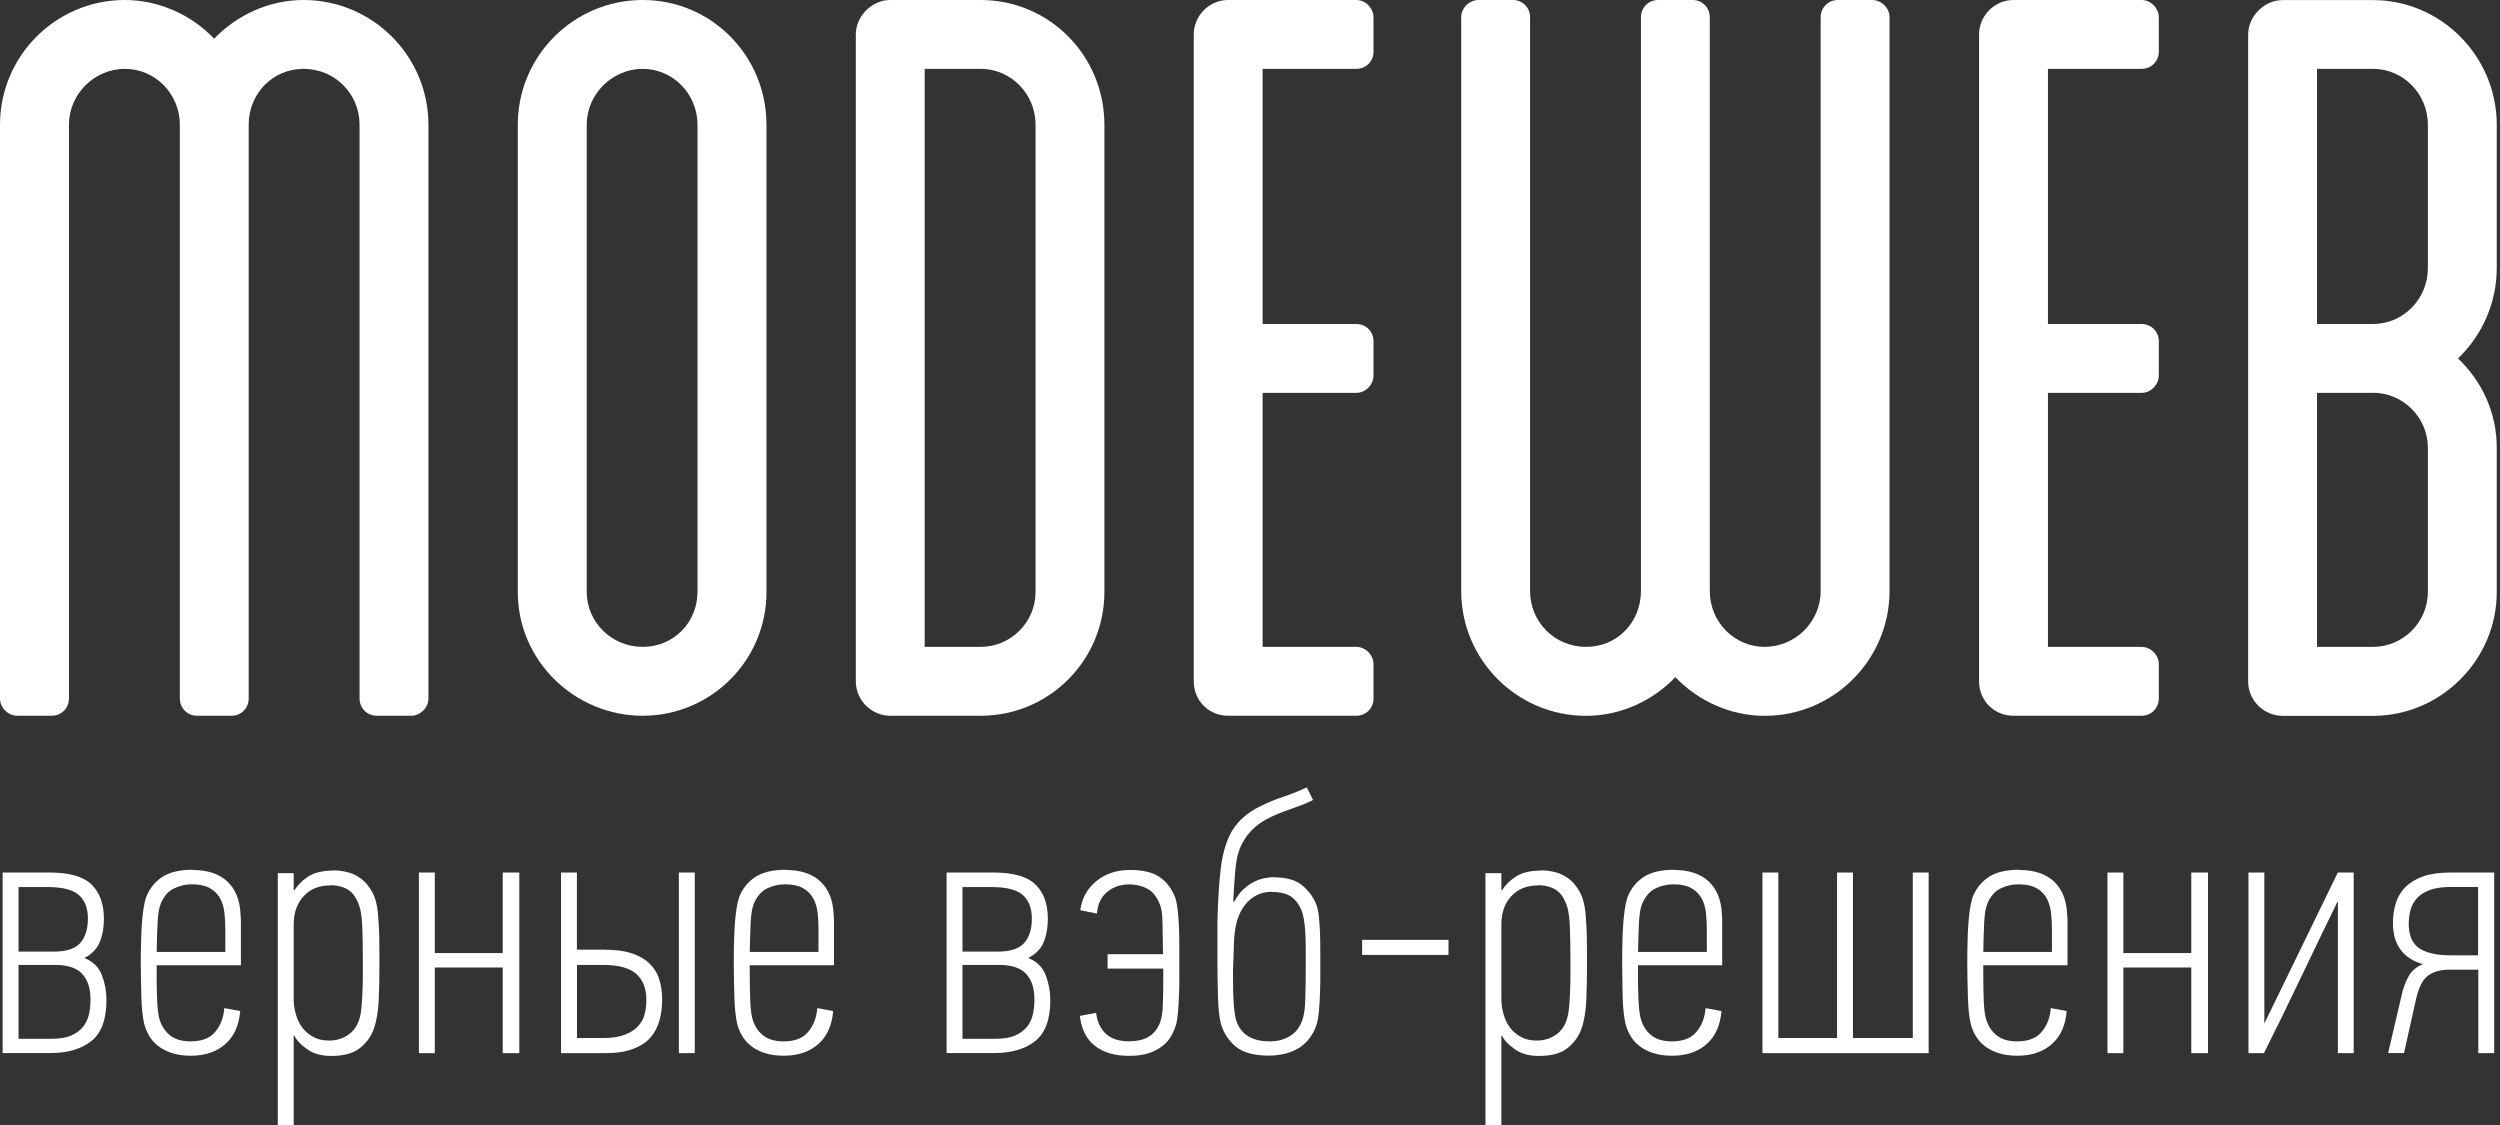
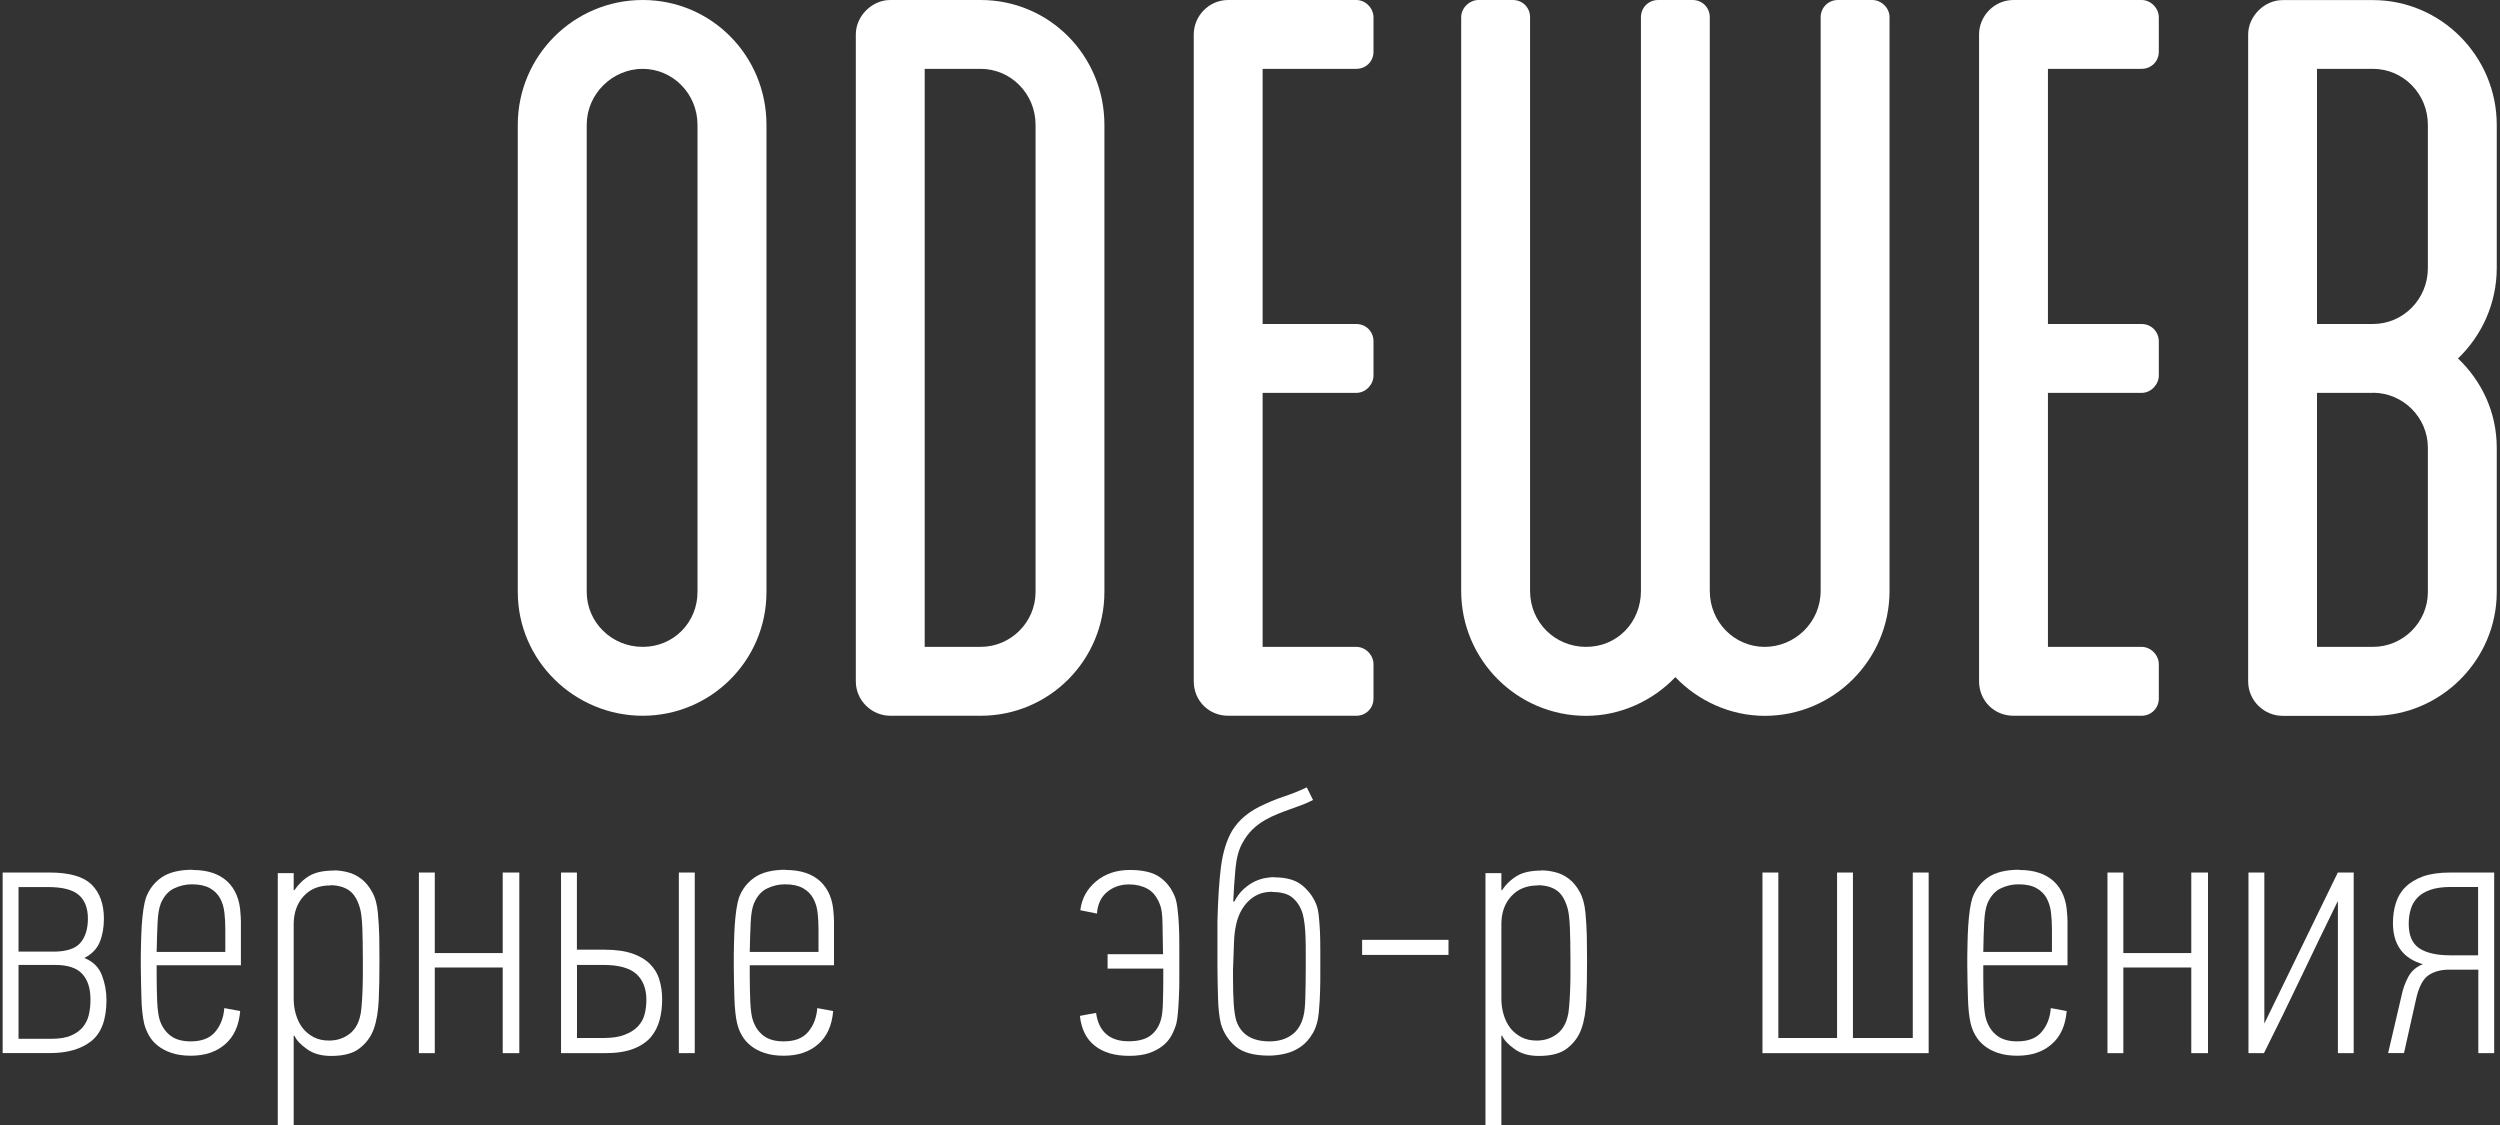
<svg xmlns="http://www.w3.org/2000/svg" width="80" height="36" viewBox="0 0 80 36" fill="none">
  <rect x="0" y="0" width="80" height="36" fill="#333333" stroke="none" />
  <path d="M0.085 33.701V27.921H1.587C2.217 27.921 2.666 28.048 2.928 28.304C3.19 28.56 3.325 28.927 3.325 29.399C3.325 29.675 3.282 29.924 3.194 30.14C3.108 30.357 2.941 30.531 2.699 30.655C2.974 30.767 3.161 30.947 3.259 31.203C3.358 31.459 3.407 31.724 3.407 32C3.407 32.623 3.243 33.059 2.921 33.315C2.597 33.57 2.161 33.698 1.61 33.698H0.085V33.701ZM0.593 28.383V30.452H1.715C2.125 30.452 2.41 30.357 2.571 30.173C2.731 29.986 2.813 29.727 2.813 29.396C2.813 29.065 2.718 28.812 2.525 28.642C2.331 28.471 2.003 28.386 1.538 28.386H0.593V28.383ZM0.593 30.878V33.242H1.633C1.892 33.242 2.105 33.21 2.266 33.141C2.426 33.072 2.554 32.983 2.649 32.869C2.744 32.754 2.81 32.619 2.843 32.472C2.879 32.321 2.895 32.16 2.895 31.983C2.895 31.626 2.807 31.354 2.63 31.163C2.453 30.973 2.167 30.878 1.774 30.878H0.593Z" fill="white" />
  <path d="M6.164 27.839C6.637 27.839 7.004 27.96 7.266 28.199C7.528 28.442 7.673 28.786 7.696 29.235C7.702 29.324 7.709 29.406 7.709 29.488V30.888H5.013V31.268C5.013 31.521 5.02 31.783 5.03 32.052C5.043 32.324 5.072 32.528 5.118 32.662C5.191 32.869 5.305 33.029 5.463 33.147C5.62 33.265 5.833 33.324 6.102 33.324C6.456 33.324 6.719 33.223 6.889 33.016C7.06 32.813 7.155 32.56 7.178 32.259L7.686 32.354C7.647 32.819 7.486 33.173 7.204 33.416C6.922 33.662 6.555 33.783 6.109 33.783C5.873 33.783 5.669 33.754 5.492 33.695C5.315 33.636 5.168 33.557 5.05 33.462C4.931 33.37 4.836 33.259 4.768 33.137C4.699 33.016 4.646 32.888 4.613 32.754C4.59 32.659 4.571 32.537 4.554 32.387C4.538 32.236 4.528 32.078 4.525 31.908C4.522 31.737 4.518 31.564 4.512 31.38C4.509 31.2 4.505 31.029 4.505 30.872C4.505 30.659 4.505 30.445 4.512 30.232C4.515 30.019 4.525 29.819 4.535 29.629C4.548 29.439 4.564 29.265 4.587 29.108C4.61 28.95 4.64 28.826 4.669 28.73C4.771 28.455 4.941 28.235 5.174 28.075C5.41 27.914 5.741 27.832 6.164 27.832V27.839ZM5.145 28.917C5.089 29.052 5.056 29.252 5.043 29.517C5.03 29.783 5.02 30.098 5.013 30.462H7.21V29.737C7.21 29.553 7.201 29.376 7.181 29.203C7.161 29.029 7.115 28.875 7.04 28.74C6.964 28.606 6.856 28.498 6.712 28.419C6.568 28.34 6.378 28.298 6.141 28.298C5.945 28.298 5.755 28.34 5.571 28.429C5.387 28.514 5.246 28.678 5.141 28.917H5.145Z" fill="white" />
  <path d="M10.68 27.852C10.821 27.852 10.972 27.871 11.126 27.911C11.283 27.95 11.427 28.022 11.562 28.124C11.696 28.226 11.811 28.366 11.909 28.544C12.008 28.721 12.07 28.947 12.093 29.222C12.116 29.475 12.129 29.718 12.136 29.95C12.139 30.183 12.142 30.409 12.142 30.632V30.796C12.142 31.245 12.136 31.649 12.119 32.003C12.103 32.357 12.053 32.662 11.965 32.914C11.88 33.16 11.732 33.367 11.522 33.534C11.316 33.705 11.008 33.79 10.598 33.79C10.283 33.79 10.024 33.718 9.821 33.57C9.617 33.426 9.483 33.282 9.421 33.141H9.398V36H8.889V27.94H9.398V28.485H9.421C9.555 28.288 9.716 28.134 9.909 28.022C10.102 27.911 10.358 27.858 10.68 27.858V27.852ZM10.562 28.334C10.207 28.334 9.925 28.448 9.716 28.678C9.506 28.908 9.398 29.206 9.398 29.576V31.964C9.398 32.137 9.421 32.305 9.47 32.465C9.516 32.626 9.588 32.77 9.68 32.892C9.775 33.013 9.893 33.111 10.034 33.187C10.175 33.262 10.339 33.298 10.529 33.298C10.765 33.298 10.972 33.236 11.152 33.108C11.332 32.983 11.454 32.796 11.516 32.55C11.539 32.472 11.558 32.364 11.568 32.226C11.581 32.088 11.591 31.934 11.598 31.764C11.604 31.596 11.611 31.416 11.611 31.232V30.681C11.611 30.311 11.604 29.983 11.595 29.695C11.581 29.406 11.558 29.196 11.519 29.062C11.44 28.786 11.322 28.596 11.165 28.488C11.008 28.383 10.807 28.327 10.568 28.327L10.562 28.334Z" fill="white" />
  <path d="M16.087 33.701V30.96H13.913V33.701H13.405V27.921H13.913V30.498H16.087V27.921H16.618V33.701H16.087Z" fill="white" />
  <path d="M17.953 33.701V27.921H18.461V30.39H19.343C19.703 30.39 20.002 30.432 20.238 30.514C20.474 30.596 20.661 30.708 20.802 30.852C20.943 30.993 21.045 31.16 21.1 31.354C21.159 31.547 21.189 31.754 21.189 31.973C21.189 32.209 21.163 32.432 21.107 32.642C21.051 32.852 20.956 33.032 20.825 33.19C20.69 33.347 20.503 33.472 20.264 33.564C20.021 33.656 19.723 33.701 19.359 33.701H17.953ZM18.461 33.216H19.32C19.585 33.216 19.808 33.183 19.985 33.114C20.163 33.046 20.303 32.96 20.408 32.849C20.513 32.741 20.589 32.609 20.625 32.465C20.664 32.321 20.684 32.164 20.684 32C20.684 31.639 20.576 31.36 20.363 31.167C20.146 30.973 19.795 30.878 19.31 30.878H18.464V33.219L18.461 33.216ZM21.723 33.701V27.921H22.232V33.701H21.723Z" fill="white" />
  <path d="M25.143 27.839C25.615 27.839 25.983 27.96 26.245 28.199C26.507 28.442 26.652 28.786 26.675 29.235C26.681 29.324 26.688 29.406 26.688 29.488V30.888H23.992V31.268C23.992 31.521 23.999 31.783 24.009 32.052C24.022 32.324 24.048 32.528 24.097 32.662C24.169 32.869 24.281 33.029 24.438 33.147C24.596 33.265 24.809 33.324 25.078 33.324C25.432 33.324 25.694 33.223 25.865 33.016C26.035 32.813 26.13 32.56 26.153 32.259L26.661 32.354C26.622 32.819 26.461 33.173 26.179 33.416C25.897 33.662 25.53 33.783 25.084 33.783C24.848 33.783 24.642 33.754 24.465 33.695C24.287 33.636 24.14 33.557 24.025 33.462C23.907 33.37 23.812 33.259 23.743 33.137C23.671 33.016 23.622 32.888 23.589 32.754C23.566 32.659 23.546 32.537 23.53 32.387C23.514 32.236 23.504 32.078 23.5 31.908C23.497 31.737 23.494 31.564 23.487 31.38C23.484 31.2 23.481 31.029 23.481 30.872C23.481 30.659 23.481 30.445 23.487 30.232C23.491 30.019 23.5 29.819 23.51 29.629C23.523 29.439 23.54 29.265 23.563 29.108C23.586 28.95 23.615 28.826 23.645 28.73C23.746 28.455 23.917 28.235 24.153 28.075C24.389 27.914 24.717 27.832 25.143 27.832V27.839ZM24.123 28.917C24.068 29.052 24.035 29.252 24.022 29.517C24.009 29.783 23.999 30.098 23.992 30.462H26.192V29.737C26.192 29.553 26.183 29.376 26.163 29.203C26.143 29.029 26.094 28.875 26.019 28.74C25.943 28.606 25.835 28.498 25.691 28.419C25.547 28.34 25.36 28.298 25.12 28.298C24.924 28.298 24.733 28.34 24.55 28.429C24.366 28.514 24.225 28.678 24.123 28.917Z" fill="white" />
-   <path d="M30.291 33.701V27.921H31.793C32.422 27.921 32.872 28.048 33.134 28.304C33.4 28.56 33.531 28.927 33.531 29.399C33.531 29.675 33.488 29.924 33.4 30.14C33.315 30.357 33.147 30.531 32.901 30.655C33.177 30.767 33.364 30.947 33.462 31.203C33.56 31.459 33.61 31.724 33.61 32C33.61 32.623 33.449 33.059 33.124 33.315C32.803 33.57 32.364 33.698 31.813 33.698H30.288L30.291 33.701ZM30.799 28.383V30.452H31.921C32.331 30.452 32.616 30.357 32.777 30.173C32.941 29.986 33.019 29.727 33.019 29.396C33.019 29.065 32.924 28.812 32.731 28.642C32.537 28.471 32.209 28.386 31.744 28.386H30.799V28.383ZM30.799 30.878V33.242H31.839C32.098 33.242 32.308 33.21 32.472 33.141C32.632 33.072 32.76 32.983 32.855 32.869C32.951 32.754 33.013 32.619 33.049 32.472C33.085 32.321 33.101 32.16 33.101 31.983C33.101 31.626 33.013 31.354 32.836 31.163C32.659 30.973 32.373 30.878 31.977 30.878H30.796H30.799Z" fill="white" />
  <path d="M37.217 30.534C37.21 30.154 37.203 29.822 37.2 29.54C37.197 29.258 37.167 29.055 37.112 28.93C37.017 28.694 36.885 28.527 36.715 28.439C36.544 28.347 36.351 28.301 36.131 28.301C35.856 28.301 35.62 28.383 35.426 28.544C35.233 28.704 35.124 28.937 35.102 29.235L34.57 29.127C34.616 28.75 34.787 28.442 35.079 28.199C35.37 27.96 35.728 27.839 36.154 27.839C36.58 27.839 36.902 27.917 37.121 28.075C37.341 28.232 37.502 28.448 37.607 28.724C37.639 28.819 37.666 28.944 37.682 29.098C37.702 29.252 37.715 29.426 37.725 29.616C37.735 29.809 37.738 30.016 37.738 30.232V31.38C37.738 31.557 37.735 31.731 37.725 31.904C37.718 32.078 37.708 32.239 37.695 32.39C37.682 32.537 37.666 32.662 37.643 32.757C37.603 32.892 37.551 33.019 37.485 33.141C37.417 33.262 37.325 33.373 37.207 33.465C37.089 33.56 36.941 33.639 36.771 33.698C36.597 33.757 36.384 33.787 36.131 33.787C35.675 33.787 35.308 33.682 35.036 33.465C34.764 33.255 34.603 32.934 34.557 32.508C34.642 32.492 34.731 32.475 34.816 32.459C34.902 32.442 34.99 32.429 35.075 32.413C35.115 32.715 35.223 32.937 35.4 33.092C35.577 33.246 35.816 33.321 36.115 33.321C36.413 33.321 36.643 33.262 36.807 33.144C36.967 33.026 37.082 32.859 37.144 32.649C37.184 32.524 37.207 32.337 37.213 32.088C37.223 31.839 37.226 31.475 37.226 30.996H35.443V30.534H37.217Z" fill="white" />
  <path d="M40.774 28.075C41.178 28.075 41.483 28.166 41.689 28.347C41.899 28.527 42.047 28.737 42.132 28.973C42.164 29.062 42.188 29.18 42.204 29.334C42.22 29.485 42.23 29.652 42.24 29.832C42.246 30.016 42.25 30.203 42.25 30.406V31.095C42.25 31.308 42.25 31.511 42.243 31.708C42.24 31.904 42.224 32.131 42.204 32.38C42.181 32.655 42.115 32.882 42.01 33.062C41.906 33.242 41.778 33.387 41.63 33.492C41.479 33.596 41.315 33.672 41.135 33.715C40.955 33.757 40.778 33.78 40.607 33.78C40.128 33.78 39.771 33.682 39.541 33.488C39.312 33.295 39.151 33.049 39.066 32.751C39.043 32.655 39.023 32.537 39.007 32.396C38.99 32.255 38.981 32.101 38.977 31.934C38.974 31.77 38.968 31.6 38.964 31.419C38.961 31.242 38.958 31.075 38.958 30.918V29.501C38.974 28.786 39.013 28.193 39.072 27.727C39.135 27.262 39.253 26.881 39.43 26.579C39.541 26.406 39.666 26.258 39.81 26.137C39.951 26.015 40.112 25.91 40.286 25.822C40.555 25.688 40.814 25.579 41.063 25.497C41.312 25.415 41.565 25.314 41.817 25.196L42.017 25.599C41.883 25.668 41.755 25.727 41.63 25.77C41.509 25.812 41.387 25.855 41.269 25.901C41.151 25.943 41.027 25.989 40.896 26.042C40.764 26.094 40.627 26.16 40.486 26.238C40.335 26.327 40.2 26.425 40.082 26.54C39.964 26.655 39.856 26.796 39.761 26.97C39.643 27.176 39.568 27.448 39.535 27.793C39.505 28.137 39.479 28.488 39.463 28.849H39.499C39.584 28.685 39.686 28.55 39.8 28.448C39.915 28.344 40.03 28.265 40.148 28.209C40.266 28.153 40.377 28.117 40.486 28.098C40.594 28.078 40.689 28.068 40.774 28.068V28.075ZM40.712 28.537C40.473 28.537 40.269 28.596 40.099 28.714C39.928 28.832 39.791 28.993 39.689 29.199C39.627 29.327 39.577 29.468 39.548 29.626C39.515 29.783 39.495 29.953 39.489 30.134L39.456 31.042V31.255C39.456 31.609 39.463 31.901 39.479 32.124C39.495 32.347 39.522 32.528 39.561 32.662C39.712 33.105 40.066 33.324 40.63 33.324C40.899 33.324 41.132 33.259 41.325 33.124C41.519 32.99 41.647 32.783 41.712 32.511C41.745 32.383 41.764 32.183 41.771 31.908C41.778 31.632 41.784 31.327 41.784 31V30.508C41.784 30.34 41.784 30.177 41.778 30.019C41.774 29.862 41.764 29.718 41.748 29.583C41.732 29.449 41.712 29.337 41.689 29.252C41.627 29.039 41.522 28.868 41.374 28.737C41.227 28.606 41.007 28.544 40.715 28.544L40.712 28.537Z" fill="white" />
  <path d="M43.588 30.557V30.075H46.352V30.557H43.588Z" fill="white" />
  <path d="M49.326 27.852C49.467 27.852 49.614 27.871 49.772 27.911C49.929 27.95 50.074 28.022 50.208 28.124C50.339 28.226 50.457 28.366 50.552 28.544C50.651 28.721 50.71 28.947 50.736 29.222C50.759 29.475 50.772 29.718 50.778 29.95C50.782 30.183 50.785 30.409 50.785 30.632V30.796C50.785 31.245 50.778 31.649 50.762 32.003C50.746 32.357 50.697 32.662 50.608 32.914C50.523 33.16 50.375 33.367 50.165 33.534C49.959 33.705 49.651 33.79 49.244 33.79C48.929 33.79 48.67 33.718 48.467 33.57C48.264 33.426 48.129 33.282 48.067 33.141H48.044V36H47.535V27.94H48.044V28.485H48.067C48.198 28.288 48.362 28.134 48.555 28.022C48.745 27.911 49.005 27.858 49.326 27.858V27.852ZM49.208 28.334C48.854 28.334 48.572 28.448 48.362 28.678C48.149 28.908 48.044 29.206 48.044 29.576V31.964C48.044 32.137 48.067 32.305 48.116 32.465C48.162 32.626 48.234 32.77 48.326 32.892C48.418 33.013 48.539 33.111 48.68 33.187C48.821 33.262 48.985 33.298 49.172 33.298C49.408 33.298 49.614 33.236 49.795 33.108C49.975 32.983 50.096 32.796 50.159 32.55C50.182 32.472 50.201 32.364 50.211 32.226C50.224 32.088 50.231 31.934 50.241 31.764C50.247 31.596 50.254 31.416 50.254 31.232V30.681C50.254 30.311 50.247 29.983 50.237 29.695C50.224 29.406 50.201 29.196 50.162 29.062C50.083 28.786 49.965 28.596 49.808 28.488C49.651 28.383 49.45 28.327 49.208 28.327V28.334Z" fill="white" />
-   <path d="M53.569 27.839C54.041 27.839 54.408 27.96 54.671 28.199C54.933 28.442 55.077 28.786 55.1 29.235C55.107 29.324 55.11 29.406 55.11 29.488V30.888H52.415V31.268C52.415 31.521 52.421 31.783 52.434 32.052C52.447 32.324 52.477 32.528 52.523 32.662C52.595 32.869 52.706 33.029 52.864 33.147C53.021 33.265 53.234 33.324 53.503 33.324C53.857 33.324 54.12 33.223 54.29 33.016C54.458 32.813 54.556 32.56 54.579 32.259L55.087 32.354C55.048 32.819 54.887 33.173 54.605 33.416C54.323 33.662 53.956 33.783 53.51 33.783C53.274 33.783 53.071 33.754 52.893 33.695C52.716 33.636 52.569 33.557 52.451 33.462C52.333 33.37 52.238 33.259 52.169 33.137C52.1 33.016 52.047 32.888 52.015 32.754C51.992 32.659 51.972 32.537 51.956 32.387C51.939 32.236 51.929 32.078 51.926 31.908C51.923 31.737 51.919 31.564 51.916 31.38C51.913 31.2 51.91 31.029 51.91 30.872C51.91 30.659 51.91 30.445 51.916 30.232C51.916 30.019 51.926 29.819 51.939 29.629C51.949 29.439 51.969 29.265 51.992 29.108C52.015 28.95 52.044 28.826 52.074 28.73C52.175 28.455 52.346 28.235 52.579 28.075C52.815 27.914 53.143 27.832 53.569 27.832V27.839ZM52.549 28.917C52.493 29.052 52.461 29.252 52.447 29.517C52.434 29.783 52.425 30.098 52.418 30.462H54.618V29.737C54.618 29.553 54.608 29.376 54.589 29.203C54.569 29.029 54.523 28.875 54.448 28.74C54.372 28.606 54.261 28.498 54.12 28.419C53.979 28.34 53.789 28.298 53.549 28.298C53.352 28.298 53.162 28.34 52.979 28.429C52.795 28.514 52.654 28.678 52.552 28.917H52.549Z" fill="white" />
  <path d="M61.717 27.921V33.701H56.399V27.921H56.907V33.216H58.786V27.921H59.294V33.216H61.209V27.921H61.717Z" fill="white" />
  <path d="M64.619 27.839C65.091 27.839 65.455 27.96 65.718 28.199C65.98 28.442 66.124 28.786 66.147 29.235C66.154 29.324 66.16 29.406 66.16 29.488V30.888H63.465V31.268C63.465 31.521 63.471 31.783 63.481 32.052C63.494 32.324 63.521 32.528 63.57 32.662C63.642 32.869 63.757 33.029 63.914 33.147C64.072 33.265 64.285 33.324 64.55 33.324C64.904 33.324 65.167 33.223 65.337 33.016C65.508 32.813 65.603 32.56 65.626 32.259L66.134 32.354C66.095 32.819 65.934 33.173 65.652 33.416C65.37 33.662 65.003 33.783 64.557 33.783C64.321 33.783 64.114 33.754 63.937 33.695C63.763 33.636 63.612 33.557 63.498 33.462C63.38 33.37 63.285 33.259 63.216 33.137C63.144 33.016 63.094 32.888 63.062 32.754C63.039 32.659 63.019 32.537 63.002 32.387C62.986 32.236 62.98 32.078 62.973 31.908C62.967 31.737 62.966 31.564 62.96 31.38C62.957 31.2 62.953 31.029 62.953 30.872C62.953 30.659 62.953 30.445 62.96 30.232C62.963 30.019 62.97 29.819 62.983 29.629C62.996 29.439 63.012 29.265 63.035 29.108C63.058 28.95 63.088 28.826 63.117 28.73C63.219 28.455 63.389 28.235 63.622 28.075C63.858 27.914 64.189 27.832 64.612 27.832L64.619 27.839ZM63.596 28.917C63.54 29.052 63.508 29.252 63.494 29.517C63.481 29.783 63.471 30.098 63.465 30.462H65.662V29.737C65.662 29.553 65.652 29.376 65.632 29.203C65.613 29.029 65.563 28.875 65.491 28.74C65.416 28.606 65.308 28.498 65.163 28.419C65.022 28.34 64.832 28.298 64.593 28.298C64.396 28.298 64.203 28.34 64.022 28.429C63.839 28.514 63.698 28.678 63.593 28.917H63.596Z" fill="white" />
  <path d="M70.121 33.701V30.96H67.947V33.701H67.439V27.921H67.947V30.498H70.121V27.921H70.656V33.701H70.121Z" fill="white" />
  <path d="M74.813 33.701V28.855H74.8C74.407 29.658 74.017 30.465 73.63 31.278C73.243 32.088 72.849 32.898 72.446 33.701H71.951V27.921H72.459V32.754L74.81 27.921H75.318V33.701H74.81H74.813Z" fill="white" />
  <path d="M76.574 29.54C76.574 29.304 76.607 29.088 76.669 28.891C76.732 28.694 76.833 28.524 76.978 28.383C77.119 28.242 77.305 28.13 77.538 28.045C77.771 27.963 78.06 27.921 78.407 27.921H79.814V33.701H79.306V31.029H78.371C78.109 31.029 77.892 31.088 77.715 31.206C77.538 31.324 77.407 31.573 77.319 31.95L76.928 33.698H76.42L76.846 31.875C76.892 31.645 76.968 31.439 77.069 31.252C77.171 31.068 77.325 30.934 77.532 30.855C76.892 30.668 76.574 30.226 76.574 29.534V29.54ZM78.424 28.383C78.171 28.383 77.955 28.412 77.781 28.471C77.607 28.53 77.469 28.612 77.365 28.717C77.263 28.822 77.187 28.947 77.145 29.091C77.102 29.235 77.079 29.393 77.079 29.563C77.079 29.931 77.191 30.19 77.41 30.34C77.633 30.491 77.965 30.57 78.407 30.57H79.299V28.383H78.42H78.424Z" fill="white" />
-   <path d="M13.71 3.994V22.353C13.71 22.661 13.434 22.904 13.159 22.904H12.057C11.749 22.904 11.506 22.661 11.506 22.353V3.994C11.506 2.997 10.713 2.203 9.716 2.203C8.719 2.203 7.958 2.997 7.958 3.994V22.353C7.958 22.661 7.719 22.904 7.407 22.904H6.306C5.997 22.904 5.755 22.661 5.755 22.353V3.994C5.755 2.997 4.961 2.203 3.997 2.203C3.033 2.203 2.207 2.997 2.207 3.994V22.353C2.207 22.661 1.964 22.904 1.656 22.904H0.551C0.275 22.904 0 22.661 0 22.353V3.994C0 1.79 1.79 0 3.994 0C5.096 0 6.132 0.482 6.853 1.239C7.578 0.482 8.611 0 9.712 0C11.919 0 13.71 1.79 13.71 3.994Z" fill="white" />
  <path d="M24.527 3.994V18.943C24.527 21.149 22.736 22.904 20.566 22.904C18.395 22.904 16.569 21.149 16.569 18.943V3.994C16.569 1.79 18.359 0 20.566 0C22.773 0 24.527 1.79 24.527 3.994ZM22.32 3.994C22.32 2.997 21.526 2.203 20.566 2.203C19.605 2.203 18.775 2.997 18.775 3.994V18.943C18.775 19.907 19.569 20.7 20.566 20.7C21.563 20.7 22.32 19.91 22.32 18.943V3.994Z" fill="white" />
  <path d="M35.341 3.994V18.943C35.341 21.113 33.587 22.904 31.38 22.904H28.488C27.901 22.904 27.386 22.422 27.386 21.802V1.102C27.386 0.515 27.901 0 28.488 0H31.38C33.587 0 35.341 1.79 35.341 3.994ZM33.138 3.994C33.138 2.997 32.344 2.203 31.38 2.203H29.59V20.7H31.38C32.344 20.7 33.138 19.91 33.138 18.943V3.994Z" fill="white" />
  <path d="M40.404 2.203V10.368H43.401C43.712 10.368 43.952 10.611 43.952 10.919V12.021C43.952 12.296 43.712 12.572 43.401 12.572H40.404V20.7H43.401C43.712 20.7 43.952 20.976 43.952 21.251V22.353C43.952 22.661 43.712 22.904 43.401 22.904H39.302C38.682 22.904 38.2 22.422 38.2 21.802V1.102C38.2 0.515 38.682 0 39.302 0H43.401C43.712 0 43.952 0.275 43.952 0.551V1.653C43.952 1.964 43.712 2.203 43.401 2.203H40.404Z" fill="white" />
  <path d="M46.758 18.91V0.551C46.758 0.243 47.034 0 47.309 0H48.411C48.719 0 48.962 0.239 48.962 0.551V18.91C48.962 19.91 49.755 20.7 50.755 20.7C51.756 20.7 52.51 19.91 52.51 18.91V0.551C52.51 0.243 52.752 0 53.061 0H54.162C54.471 0 54.713 0.239 54.713 0.551V18.91C54.713 19.91 55.504 20.7 56.471 20.7C57.438 20.7 58.261 19.91 58.261 18.91V0.551C58.261 0.243 58.504 0 58.812 0H59.914C60.189 0 60.465 0.239 60.465 0.551V18.91C60.465 21.113 58.674 22.907 56.471 22.907C55.369 22.907 54.333 22.425 53.611 21.668C52.89 22.425 51.857 22.907 50.755 22.907C48.549 22.907 46.758 21.117 46.758 18.91Z" fill="white" />
  <path d="M65.534 2.203V10.368H68.531C68.839 10.368 69.082 10.611 69.082 10.919V12.021C69.082 12.296 68.839 12.572 68.531 12.572H65.534V20.7H68.531C68.839 20.7 69.082 20.976 69.082 21.251V22.353C69.082 22.661 68.839 22.904 68.531 22.904H64.432C63.812 22.904 63.33 22.422 63.33 21.802V1.102C63.33 0.515 63.812 0 64.432 0H68.531C68.839 0 69.082 0.275 69.082 0.551V1.653C69.082 1.964 68.839 2.203 68.531 2.203H65.534Z" fill="white" />
  <path d="M79.896 8.574C79.896 9.712 79.414 10.745 78.656 11.47C79.414 12.194 79.896 13.191 79.896 14.329V18.946C79.896 21.117 78.106 22.907 75.935 22.907H73.043C72.456 22.907 71.941 22.425 71.941 21.805V1.105C71.941 0.518 72.459 0.003 73.043 0.003H75.935C78.106 0.003 79.896 1.794 79.896 3.997V8.578V8.574ZM77.692 3.994C77.692 2.997 76.899 2.203 75.935 2.203H74.144V10.368H75.935C76.899 10.368 77.692 9.575 77.692 8.578V3.994ZM75.935 12.572H74.144V20.7H75.935C76.899 20.7 77.692 19.91 77.692 18.943V14.326C77.692 13.362 76.899 12.568 75.935 12.568V12.572Z" fill="white" />
</svg>